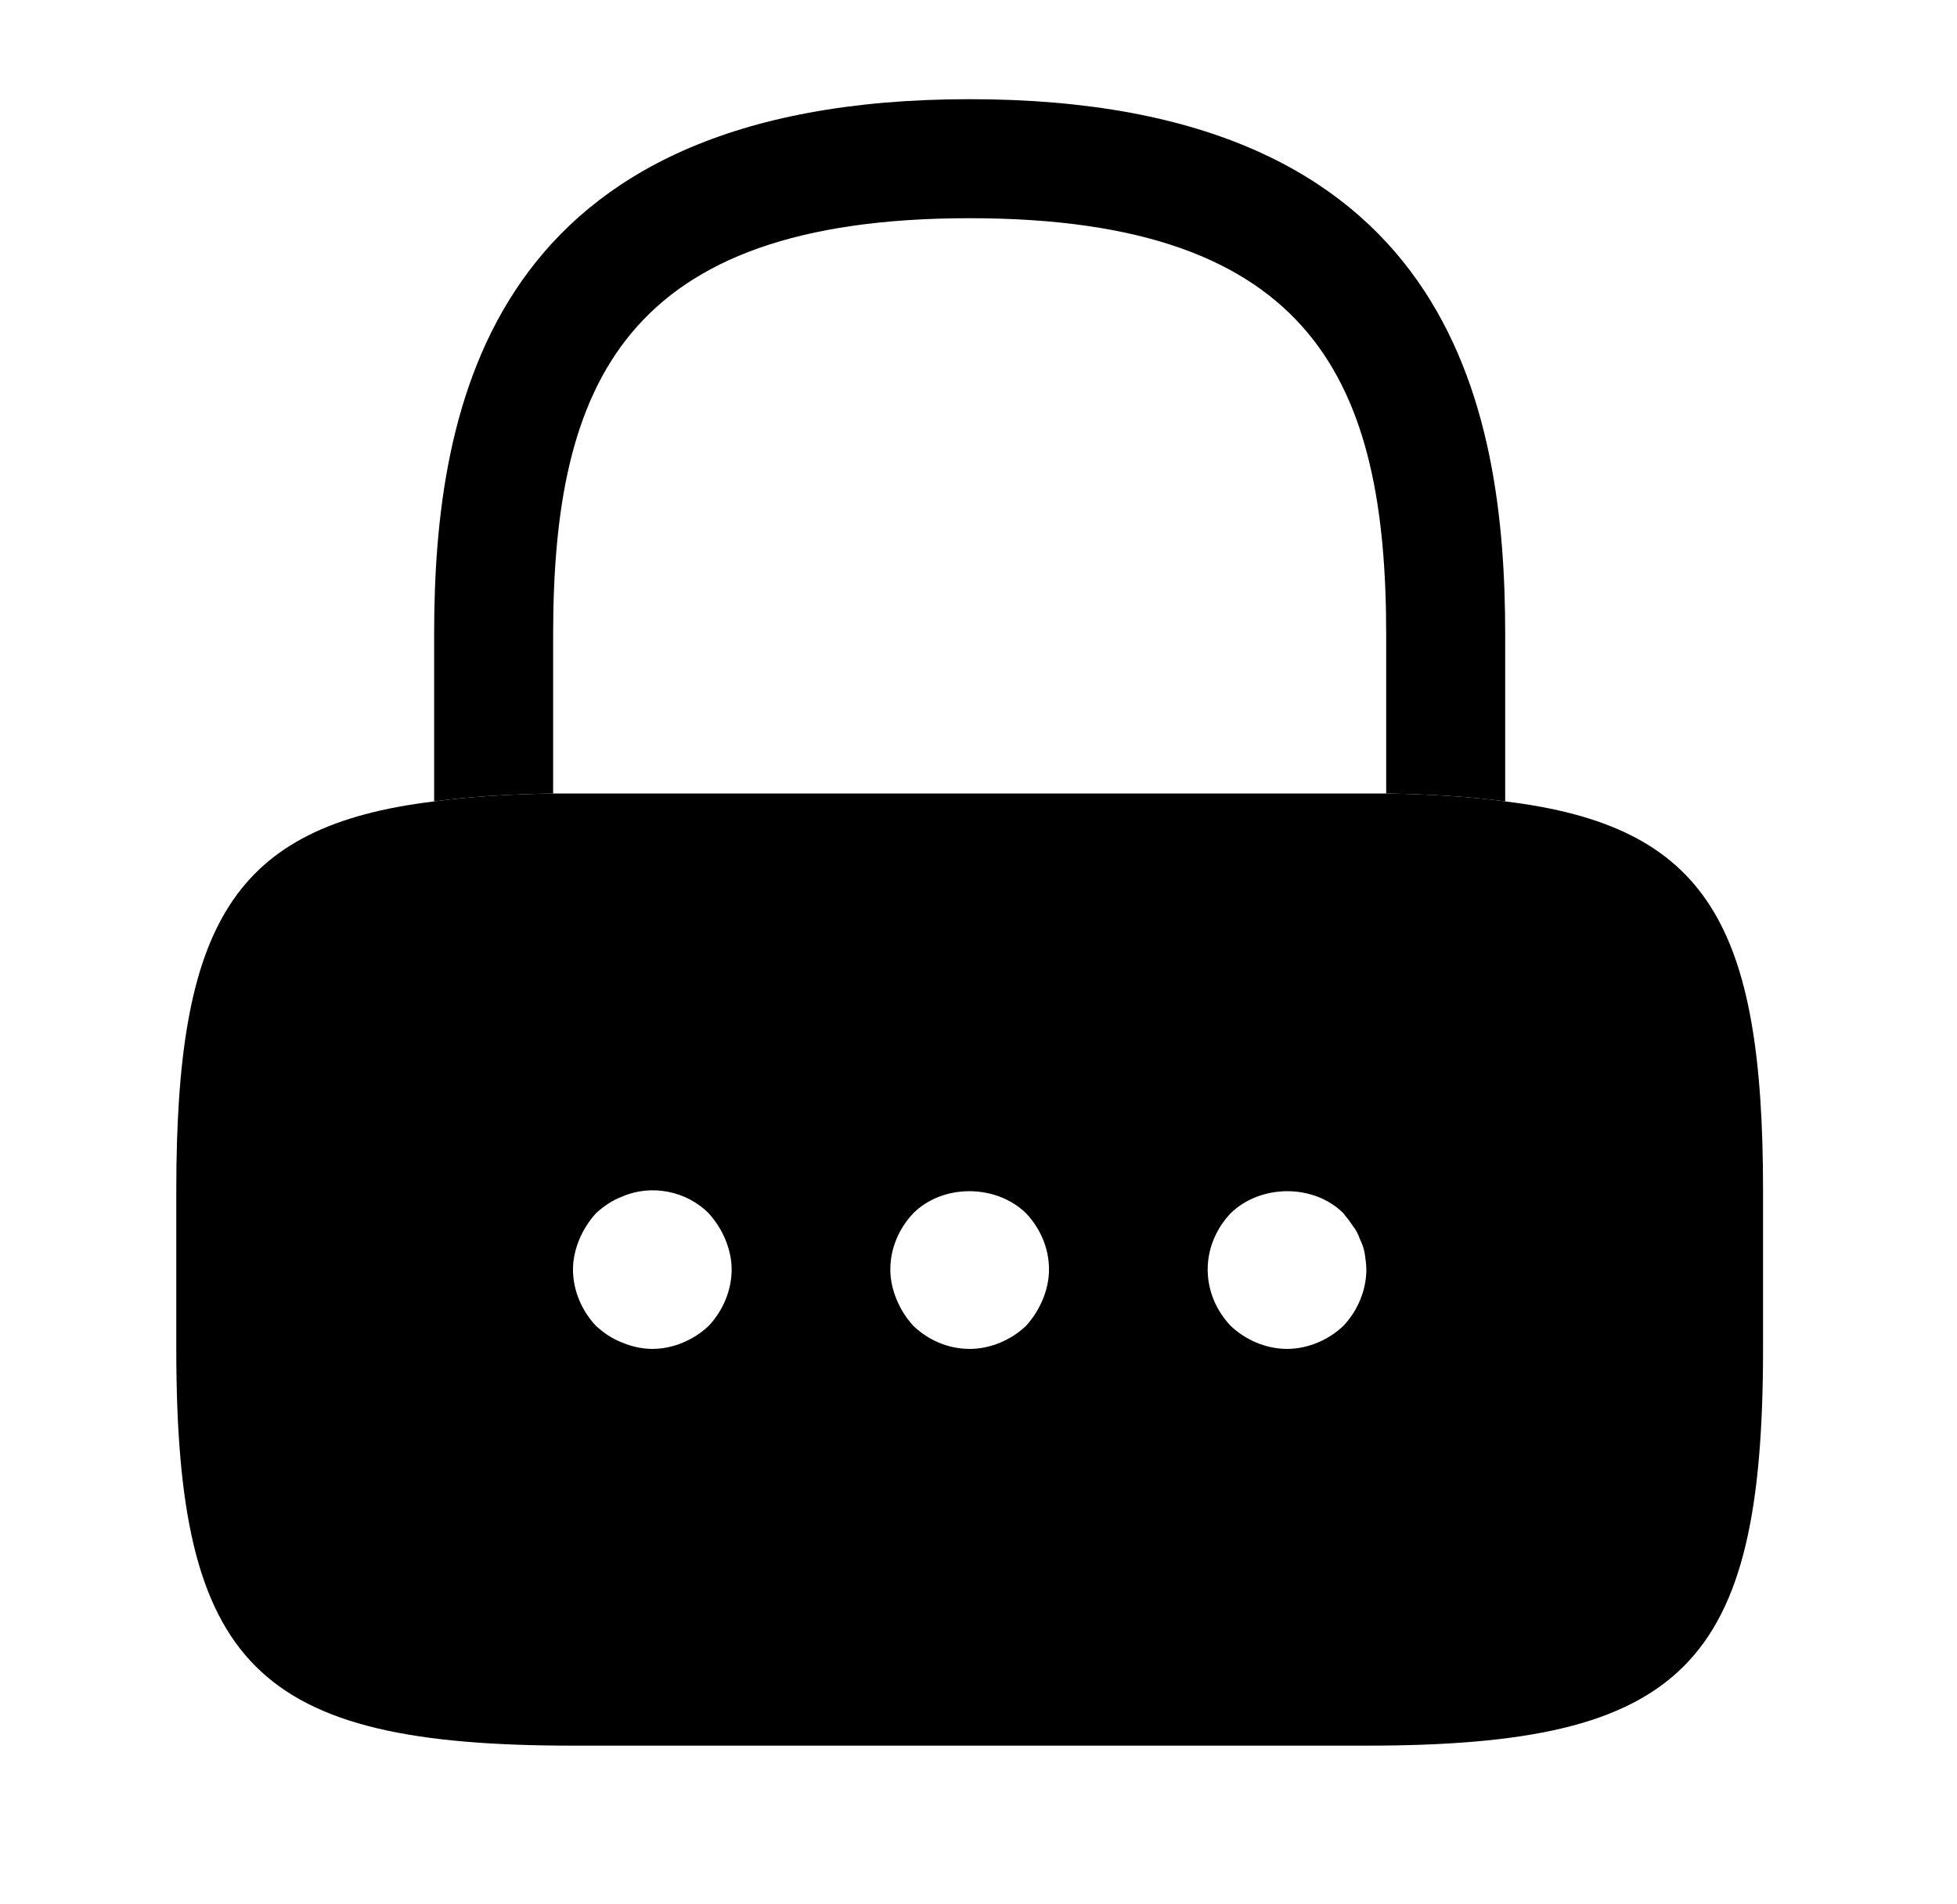
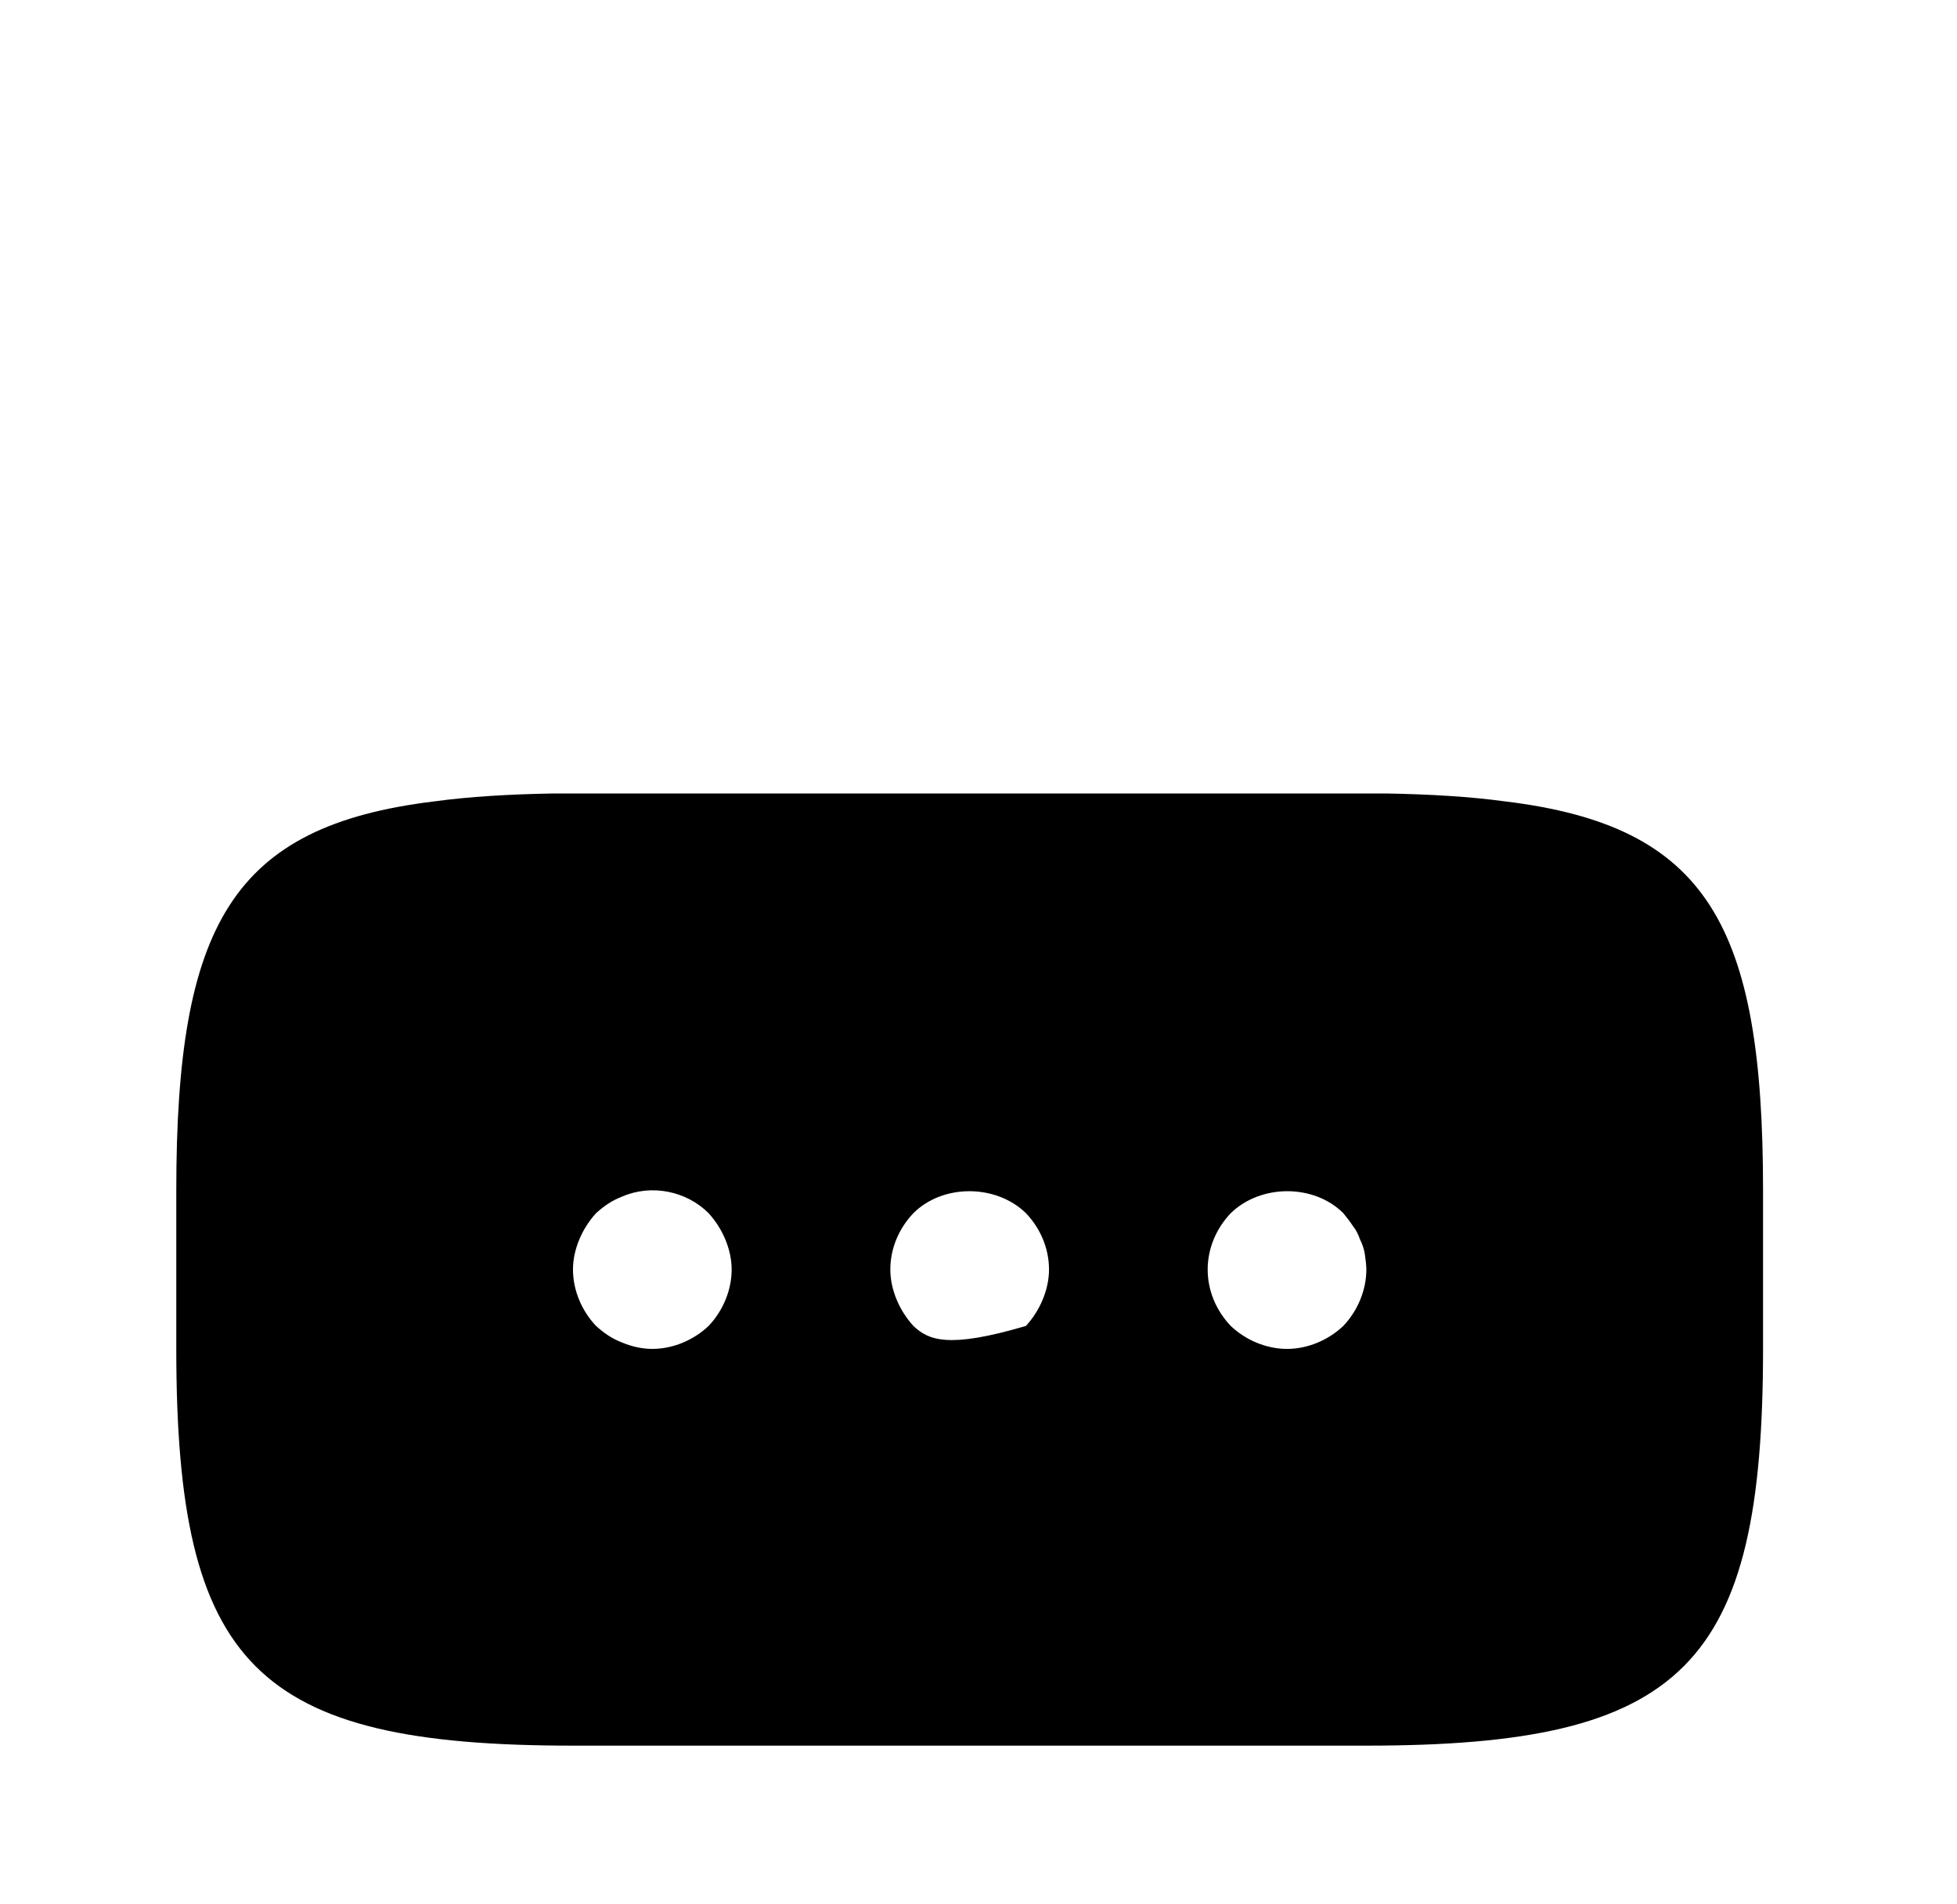
<svg xmlns="http://www.w3.org/2000/svg" width="37" height="36" viewBox="0 0 37 36" fill="none">
-   <path d="M28.458 12V15.15C27.798 15.06 27.048 15.015 26.208 15V12C26.208 7.275 24.873 4.125 18.333 4.125C11.793 4.125 10.458 7.275 10.458 12V15C9.618 15.015 8.868 15.06 8.208 15.15V12C8.208 7.65 9.258 1.875 18.333 1.875C27.408 1.875 28.458 7.65 28.458 12Z" fill="black" />
-   <path d="M28.458 15.15C27.798 15.06 27.048 15.015 26.208 15H10.458C9.618 15.015 8.868 15.06 8.208 15.15C4.383 15.615 3.333 17.49 3.333 22.5V25.5C3.333 31.5 4.833 33 10.833 33H25.833C31.833 33 33.333 31.5 33.333 25.5V22.5C33.333 17.49 32.283 15.615 28.458 15.15ZM13.398 25.065C13.113 25.335 12.723 25.5 12.333 25.5C12.138 25.5 11.943 25.455 11.763 25.38C11.568 25.305 11.418 25.2 11.268 25.065C10.998 24.78 10.833 24.39 10.833 24C10.833 23.805 10.878 23.61 10.953 23.43C11.028 23.25 11.133 23.085 11.268 22.935C11.418 22.8 11.568 22.695 11.763 22.62C12.318 22.38 12.978 22.515 13.398 22.935C13.533 23.085 13.638 23.25 13.713 23.43C13.788 23.61 13.833 23.805 13.833 24C13.833 24.39 13.668 24.78 13.398 25.065ZM19.713 24.57C19.638 24.75 19.533 24.915 19.398 25.065C19.113 25.335 18.723 25.5 18.333 25.5C17.928 25.5 17.553 25.335 17.268 25.065C17.133 24.915 17.028 24.75 16.953 24.57C16.878 24.39 16.833 24.195 16.833 24C16.833 23.595 16.998 23.22 17.268 22.935C17.823 22.38 18.828 22.38 19.398 22.935C19.668 23.22 19.833 23.595 19.833 24C19.833 24.195 19.788 24.39 19.713 24.57ZM25.398 25.065C25.113 25.335 24.723 25.5 24.333 25.5C23.943 25.5 23.553 25.335 23.268 25.065C22.998 24.78 22.833 24.405 22.833 24C22.833 23.595 22.998 23.22 23.268 22.935C23.838 22.38 24.843 22.38 25.398 22.935C25.458 23.01 25.518 23.085 25.578 23.175C25.638 23.25 25.683 23.34 25.713 23.43C25.758 23.52 25.788 23.61 25.803 23.7C25.818 23.805 25.833 23.91 25.833 24C25.833 24.39 25.668 24.78 25.398 25.065Z" fill="black" />
+   <path d="M28.458 15.15C27.798 15.06 27.048 15.015 26.208 15H10.458C9.618 15.015 8.868 15.06 8.208 15.15C4.383 15.615 3.333 17.49 3.333 22.5V25.5C3.333 31.5 4.833 33 10.833 33H25.833C31.833 33 33.333 31.5 33.333 25.5V22.5C33.333 17.49 32.283 15.615 28.458 15.15ZM13.398 25.065C13.113 25.335 12.723 25.5 12.333 25.5C12.138 25.5 11.943 25.455 11.763 25.38C11.568 25.305 11.418 25.2 11.268 25.065C10.998 24.78 10.833 24.39 10.833 24C10.833 23.805 10.878 23.61 10.953 23.43C11.028 23.25 11.133 23.085 11.268 22.935C11.418 22.8 11.568 22.695 11.763 22.62C12.318 22.38 12.978 22.515 13.398 22.935C13.533 23.085 13.638 23.25 13.713 23.43C13.788 23.61 13.833 23.805 13.833 24C13.833 24.39 13.668 24.78 13.398 25.065ZM19.713 24.57C19.638 24.75 19.533 24.915 19.398 25.065C17.928 25.5 17.553 25.335 17.268 25.065C17.133 24.915 17.028 24.75 16.953 24.57C16.878 24.39 16.833 24.195 16.833 24C16.833 23.595 16.998 23.22 17.268 22.935C17.823 22.38 18.828 22.38 19.398 22.935C19.668 23.22 19.833 23.595 19.833 24C19.833 24.195 19.788 24.39 19.713 24.57ZM25.398 25.065C25.113 25.335 24.723 25.5 24.333 25.5C23.943 25.5 23.553 25.335 23.268 25.065C22.998 24.78 22.833 24.405 22.833 24C22.833 23.595 22.998 23.22 23.268 22.935C23.838 22.38 24.843 22.38 25.398 22.935C25.458 23.01 25.518 23.085 25.578 23.175C25.638 23.25 25.683 23.34 25.713 23.43C25.758 23.52 25.788 23.61 25.803 23.7C25.818 23.805 25.833 23.91 25.833 24C25.833 24.39 25.668 24.78 25.398 25.065Z" fill="black" />
</svg>